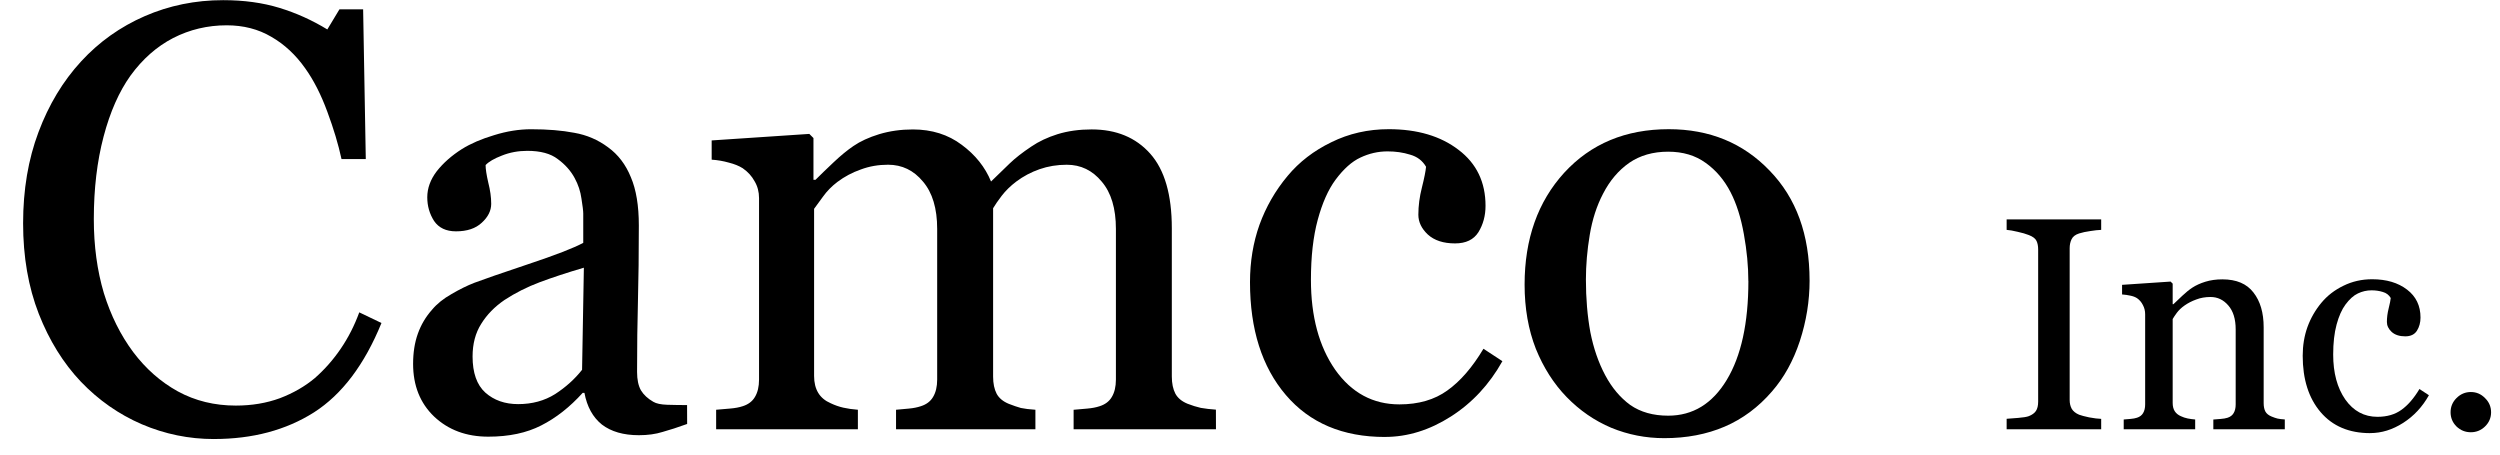
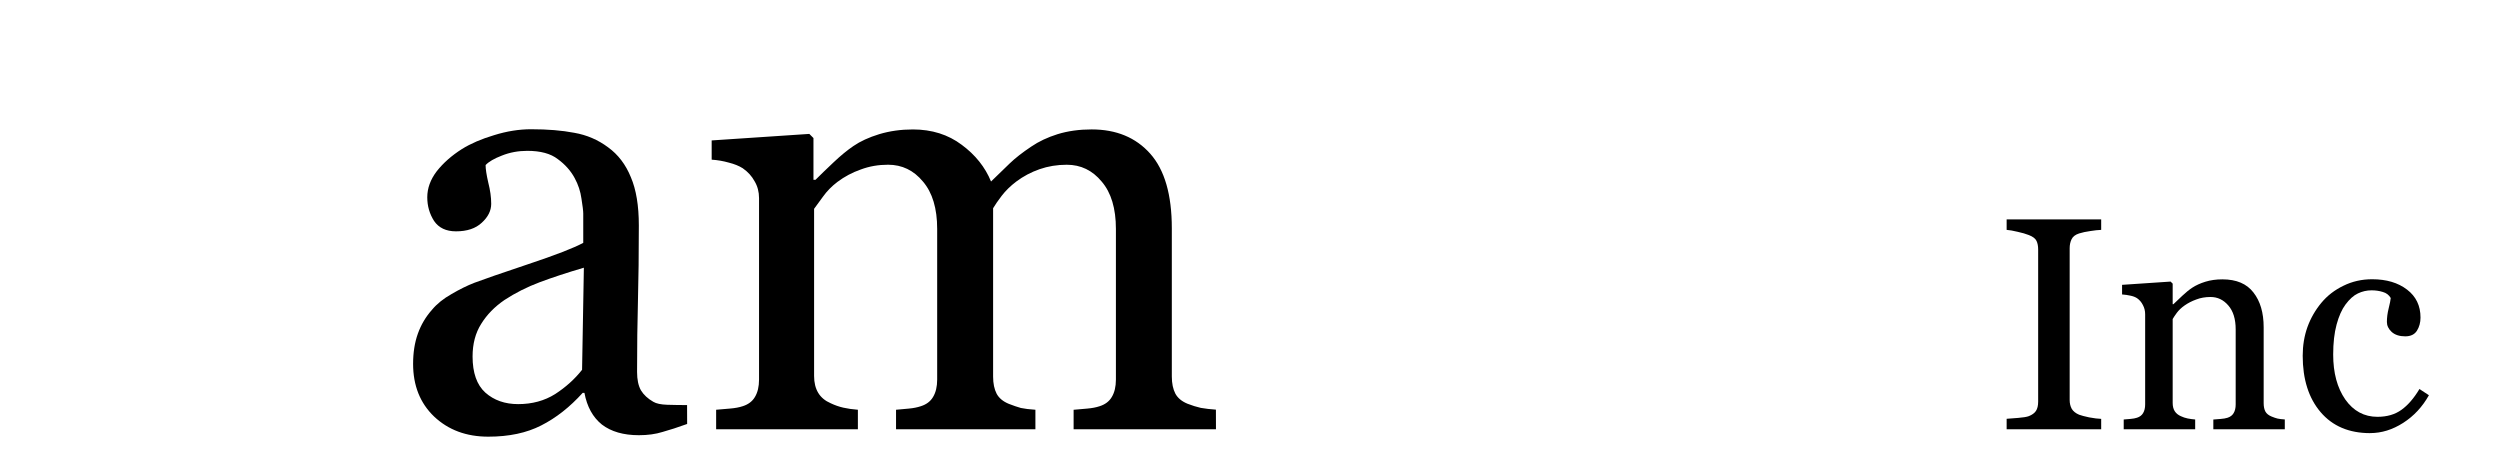
<svg xmlns="http://www.w3.org/2000/svg" fill="none" height="18" viewBox="0 0 99 18" width="99">
  <g fill="#000">
-     <path d="m71.66 11.105c0 .812-.129 1.613-.387 2.402-.258.781-.625 1.445-1.101 1.992-.539.625-1.164 1.09-1.875 1.395-.711.305-1.508.457-2.391.457-.734 0-1.433-.137-2.098-.41-.664-.281-1.254-.688-1.77-1.219-.508-.523-.914-1.16-1.219-1.91-.297-.758-.445-1.605-.445-2.543 0-1.805.523-3.281 1.57-4.43 1.055-1.148 2.434-1.723 4.137-1.723 1.617 0 2.949.547 3.996 1.641 1.055 1.086 1.582 2.535 1.582 4.348zm-2.426.023c0-.586-.059-1.203-.176-1.852-.117-.656-.293-1.211-.527-1.664-.25-.484-.578-.871-.984-1.16-.406-.297-.902-.445-1.488-.445-.602 0-1.117.148-1.547.445-.422.297-.766.703-1.031 1.219-.25.477-.426 1.02-.527 1.629-.102.609-.152 1.199-.152 1.77 0 .75.059 1.445.176 2.086.125.633.32 1.199.586 1.699s.598.894.996 1.184c.406.281.906.422 1.5.422.977 0 1.75-.473 2.32-1.418s.856-2.25.856-3.914z" />
-     <path d="m54.844 17.304c-1.672 0-2.981-.555-3.926-1.664-.945-1.109-1.418-2.598-1.418-4.465 0-.812.125-1.57.375-2.273.258-.711.629-1.355 1.113-1.934.461-.555 1.039-1 1.734-1.336.695-.344 1.453-.516 2.273-.516 1.133 0 2.055.273 2.766.82.711.539 1.066 1.277 1.066 2.215 0 .391-.094.738-.281 1.043-.188.297-.496.445-.926.445-.461 0-.82-.117-1.078-.352-.25-.234-.375-.496-.375-.785 0-.352.047-.711.141-1.078.094-.375.148-.648.164-.82-.141-.242-.352-.402-.633-.48-.273-.086-.57-.129-.891-.129-.375 0-.734.082-1.078.246-.336.156-.664.449-.984.879-.289.391-.523.918-.703 1.582-.18.664-.27 1.457-.27 2.379 0 1.453.32 2.641.961 3.562.648.914 1.496 1.371 2.543 1.371.758 0 1.391-.184 1.898-.551.516-.367.992-.918 1.43-1.652l.75.492c-.516.922-1.195 1.652-2.039 2.191-.844.539-1.715.809-2.613.809z" />
    <path d="m48.152 17h-5.637v-.773c.18-.016.359-.031.539-.047.188-.016.351-.047.492-.094.219-.07.379-.191.48-.363.109-.18.164-.41.164-.691v-5.965c0-.812-.188-1.438-.562-1.875-.367-.445-.828-.668-1.383-.668-.383 0-.742.059-1.078.176-.336.117-.645.281-.926.492-.227.172-.418.359-.574.562-.148.195-.262.359-.34.492v6.668c0 .273.047.5.141.68.094.172.254.305.48.398.18.07.34.125.48.164.148.031.34.055.574.07v.773h-5.519v-.773c.18-.016.351-.031.516-.047.172-.016.328-.047.469-.094.219-.07.379-.191.48-.363.109-.18.164-.41.164-.691v-5.965c0-.812-.188-1.438-.562-1.875-.367-.445-.828-.668-1.383-.668-.383 0-.742.062-1.078.188-.336.117-.644.281-.926.492-.227.172-.418.367-.574.586-.156.211-.273.371-.351.48v6.621c0 .266.055.488.164.668.109.18.274.316.492.41.164.078.332.137.504.176.172.039.363.066.574.082v.773h-5.613v-.773c.18-.016.363-.031.551-.047.195-.016.363-.047.504-.094.219-.07.379-.191.48-.363.109-.18.164-.41.164-.691v-7.184c0-.25-.059-.473-.176-.668-.109-.203-.266-.375-.469-.516-.148-.094-.332-.168-.551-.223-.219-.062-.445-.102-.68-.117v-.762l3.867-.258.164.164v1.652h.082c.195-.195.434-.426.715-.691.281-.266.543-.48.785-.645.273-.188.613-.344 1.02-.469.414-.125.859-.188 1.336-.188.75 0 1.395.203 1.934.609.539.398.926.883 1.16 1.453.281-.273.527-.512.738-.715.219-.211.504-.434.855-.668.297-.203.645-.367 1.043-.492.406-.125.856-.188 1.348-.188.977 0 1.75.32 2.32.961.57.641.855 1.625.855 2.953v5.871c0 .273.047.5.141.68.094.172.254.305.48.398.18.07.355.125.527.164.18.031.379.055.598.07z" />
    <path d="m27.211 16.789c-.367.133-.691.238-.973.316-.274.086-.586.129-.938.129-.609 0-1.098-.141-1.465-.422-.359-.289-.59-.707-.691-1.254h-.07c-.508.562-1.055.992-1.641 1.289-.578.297-1.277.445-2.098.445-.867 0-1.582-.266-2.144-.797-.555-.531-.832-1.227-.832-2.086 0-.445.062-.844.188-1.195.125-.352.312-.668.562-.949.195-.234.453-.441.773-.621.32-.188.621-.336.902-.445.351-.133 1.062-.379 2.133-.738 1.078-.359 1.805-.641 2.18-.844v-1.16c0-.102-.024-.297-.07-.586-.039-.289-.129-.562-.27-.82-.156-.289-.379-.539-.668-.75-.281-.219-.684-.328-1.207-.328-.359 0-.695.062-1.008.188-.305.117-.519.242-.644.375 0 .156.035.387.105.691.078.305.117.586.117.844 0 .273-.125.523-.375.75-.242.227-.582.34-1.02.34-.391 0-.68-.137-.867-.41-.18-.281-.27-.594-.27-.938 0-.359.125-.703.375-1.031.258-.328.59-.621.996-.879.351-.219.777-.402 1.277-.551.5-.156.988-.234 1.465-.234.656 0 1.226.047 1.711.141.492.086.938.277 1.336.574.399.289.699.684.902 1.184.211.492.316 1.129.316 1.91 0 1.117-.012 2.109-.035 2.977-.023.859-.035 1.801-.035 2.824 0 .305.051.547.152.727.109.18.273.332.492.457.117.07.301.109.551.117.258.008.519.012.785.012zm-4.09-6.188c-.664.195-1.246.387-1.746.574s-.965.422-1.395.703c-.391.266-.699.582-.926.949-.227.359-.34.789-.34 1.289 0 .648.168 1.125.504 1.43.344.305.777.457 1.301.457.555 0 1.043-.133 1.465-.398.422-.274.777-.594 1.066-.961z" />
-     <path d="m8.473 17.386c-.992 0-1.945-.195-2.859-.586-.906-.391-1.711-.953-2.414-1.688-.695-.734-1.25-1.629-1.664-2.684-.414-1.062-.621-2.258-.621-3.586 0-1.328.203-2.531.609-3.609.406-1.086.969-2.02 1.688-2.801.711-.773 1.551-1.371 2.52-1.793.969-.422 2.004-.633 3.105-.633.82 0 1.562.102 2.227.305s1.297.488 1.898.855l.48-.797h.938l.105 5.93h-.961c-.125-.578-.312-1.203-.562-1.875-.25-.68-.543-1.254-.879-1.723-.375-.531-.82-.945-1.336-1.242-.516-.305-1.105-.457-1.77-.457-.758 0-1.465.168-2.121.504-.648.336-1.211.832-1.688 1.488-.453.633-.809 1.438-1.066 2.414-.258.977-.387 2.066-.387 3.27 0 1.062.133 2.039.398 2.93.273.883.66 1.66 1.16 2.332.5.664 1.09 1.184 1.77 1.559.688.375 1.453.562 2.297.562.633 0 1.215-.098 1.746-.293.531-.203.992-.469 1.383-.797.391-.344.734-.734 1.031-1.172s.539-.914.727-1.43l.879.422c-.672 1.648-1.562 2.828-2.672 3.539-1.109.703-2.43 1.055-3.961 1.055z" />
-     <path d="m98.647 16.326c0 .219-.08.406-.24.562-.156.152-.344.229-.562.229-.219 0-.408-.076-.568-.229-.156-.156-.234-.344-.234-.562 0-.219.078-.406.234-.562.16-.16.35-.24.568-.24.219 0 .406.08.562.24.16.156.24.344.24.562z" />
    <path d="m93.859 17.152c-.836 0-1.49-.277-1.963-.832-.473-.555-.709-1.299-.709-2.232 0-.406.062-.785.188-1.137.129-.355.315-.678.557-.967.231-.277.52-.5.867-.668.348-.172.727-.258 1.137-.258.567 0 1.027.137 1.383.41.355.27.533.639.533 1.107 0 .195-.047.369-.141.521-.094.148-.248.223-.463.223-.23 0-.41-.059-.539-.176-.125-.117-.188-.248-.188-.393 0-.176.023-.355.07-.539.047-.188.074-.324.082-.41-.07-.121-.176-.201-.316-.24-.137-.043-.285-.064-.445-.064-.188 0-.367.041-.539.123-.168.078-.332.225-.492.44-.145.195-.262.459-.352.791-.09.332-.135.729-.135 1.189 0 .727.16 1.32.48 1.781.324.457.748.685 1.272.685.379 0 .695-.092.949-.275.258-.184.496-.459.715-.826l.375.246c-.258.461-.598.826-1.02 1.096-.422.27-.857.404-1.307.404z" />
    <path d="m90.478 17h-2.83v-.387c.09-.008.188-.016.293-.023.109-.008.199-.024.27-.047.109-.035.19-.096.24-.182.055-.09.082-.205.082-.346v-2.971c0-.41-.098-.727-.293-.949-.191-.223-.426-.334-.703-.334-.207 0-.397.033-.568.1-.172.062-.324.141-.457.234-.129.09-.232.188-.31.293-.074.102-.129.184-.164.246v3.322c0 .133.027.242.082.328.055.086.137.152.246.199.082.039.17.068.264.088.098.019.197.033.299.041v.387h-2.83v-.387c.09-.008.182-.016.275-.023.098-.008.182-.024.252-.047.109-.035.19-.096.24-.182.055-.09.082-.205.082-.346v-3.568c0-.133-.029-.254-.088-.363-.055-.113-.133-.205-.234-.275-.074-.047-.162-.08-.264-.1-.102-.023-.211-.039-.328-.047v-.381l1.922-.129.082.082v.814h.029c.094-.094.211-.205.352-.334.141-.133.273-.24.398-.322.144-.094.316-.172.516-.234s.424-.094.674-.094c.555 0 .965.174 1.23.521.27.344.404.803.404 1.377v3.006c0 .137.024.248.07.334.047.082.127.146.24.193.094.039.174.066.24.082.07.016.166.027.287.035z" />
    <path d="m83.207 17h-3.744v-.416c.105-.008.258-.019.457-.035.199-.016.34-.039.422-.07.129-.051.223-.119.281-.205.059-.09.088-.213.088-.369v-6.023c0-.137-.021-.25-.064-.34-.043-.094-.144-.172-.305-.234-.117-.047-.266-.09-.445-.129-.176-.043-.32-.068-.434-.076v-.416h3.744v.416c-.121.004-.266.02-.434.047-.168.023-.314.055-.439.094-.148.047-.248.123-.299.229-.051.105-.076.223-.076.352v6.018c0 .129.027.244.082.346.059.098.156.176.293.234.082.031.215.066.398.105.188.035.346.055.475.059z" />
  </g>
</svg>